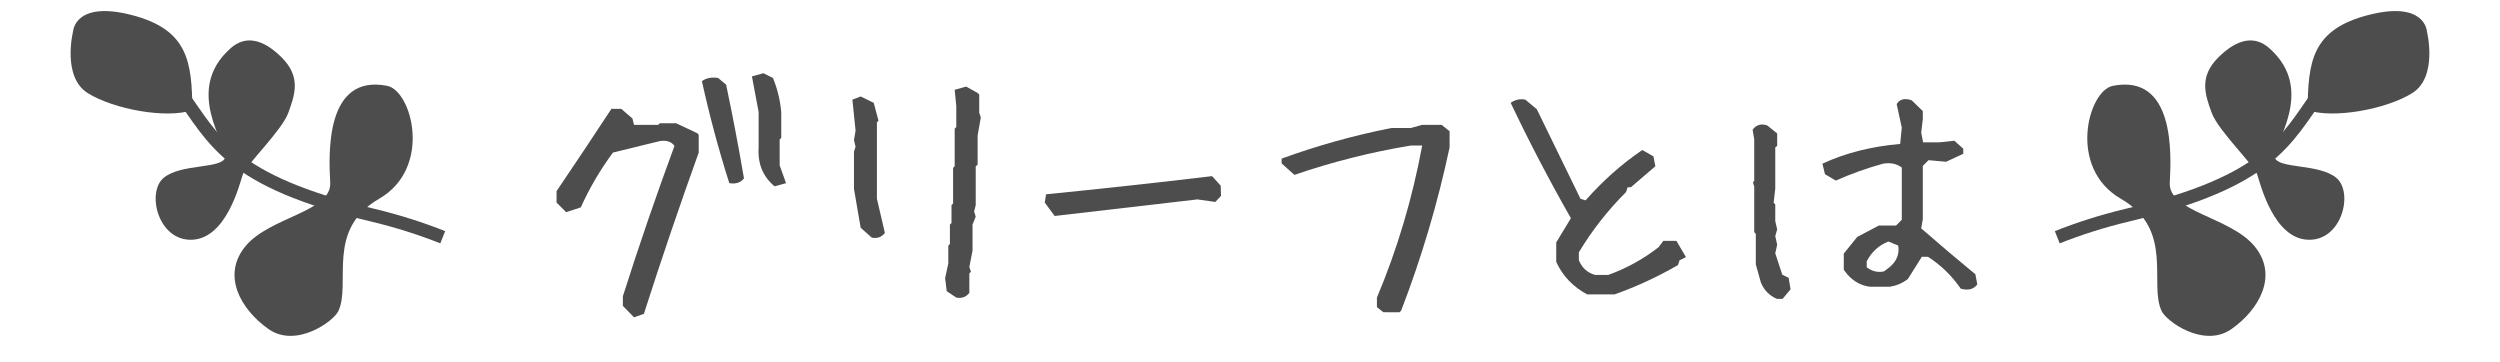
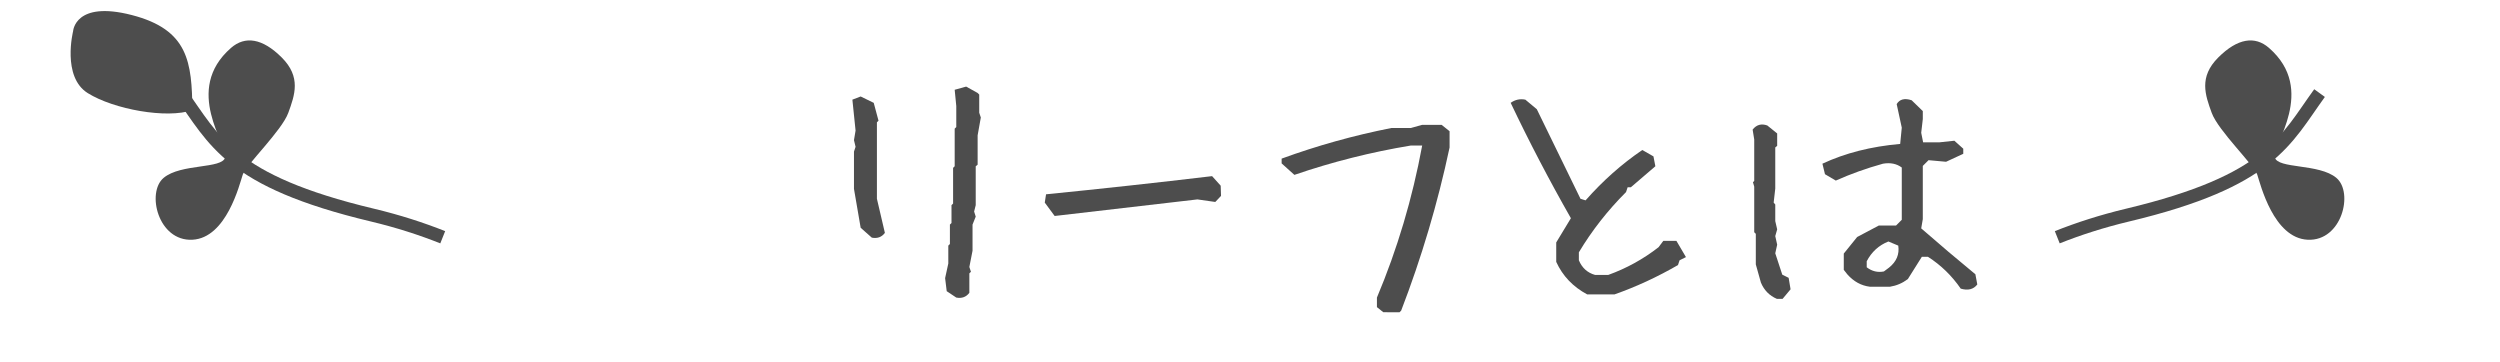
<svg xmlns="http://www.w3.org/2000/svg" version="1.1" id="レイヤー_1" x="0px" y="0px" width="380px" height="55px" viewBox="60 0 380 55" enable-background="new 60 0 380 55" xml:space="preserve">
  <g id="レイヤー_1_1_">
</g>
  <g id="sample_x5F_web_x5F_base_xA0_画像">
    <g>
      <g>
        <g>
-           <path fill="#4D4D4D" d="M156.371,48.232l-1.696-1.742v-1.454c2.454-7.718,5.07-15.341,7.848-22.865      c-0.485-0.646-1.228-0.888-2.229-0.727l-7.121,1.744c-1.938,2.616-3.569,5.394-4.893,8.332l-2.229,0.728l-1.453-1.453V29.05      c2.777-4.101,5.554-8.267,8.333-12.498h1.501l1.696,1.454l0.242,0.969h3.682l0.242-0.242h2.471l3.197,1.501l0.242,0.242v2.713      c-2.939,8.17-5.716,16.342-8.333,24.513L156.371,48.232z M170.855,27.839c-1.615-5.07-3.003-10.238-4.166-15.502      c0.646-0.484,1.469-0.646,2.471-0.484l1.211,1.017c1,4.748,1.905,9.495,2.713,14.243      C172.599,27.759,171.856,28.001,170.855,27.839z M177.734,28.324c-1.776-1.485-2.584-3.456-2.422-5.91v-5.377l-1.018-5.425      l1.744-0.485l1.453,0.727c0.678,1.647,1.098,3.375,1.26,5.183v3.924l-0.242,0.242v3.924l0.969,2.713L177.734,28.324z" />
          <path fill="#4D4D4D" d="M192.516,36.123l-1.695-1.502l-1.017-5.91v-5.667l0.242-0.727l-0.242-1.017l0.242-1.453l-0.484-4.699      l1.259-0.484l1.986,0.969l0.727,2.713l-0.242,0.242v11.626l1.211,5.185C194.018,36.043,193.356,36.285,192.516,36.123z       M205.354,45.23l-1.454-0.97l-0.242-1.985l0.485-2.229v-2.713l0.242-0.242v-2.955l0.242-0.241v-2.713l0.242-0.242v-5.425      l0.242-0.243v-5.716l0.242-0.242v-3.197l-0.242-2.471l1.744-0.484l1.744,0.969l0.242,0.242v2.761l0.242,0.727l-0.484,2.713      v4.457l-0.291,0.242v5.91l-0.242,0.969l0.242,0.775l-0.484,1.211v3.973l-0.484,2.472l0.242,0.728l-0.242,0.241v2.955      C206.855,45.148,206.193,45.393,205.354,45.23z" />
          <path fill="#4D4D4D" d="M220.307,32.829l-1.502-2.035l0.194-1.26c8.396-0.839,16.81-1.759,25.239-2.761l1.308,1.454l0.049,1.549      l-0.872,0.922l-2.713-0.389C234.775,31.148,227.541,31.989,220.307,32.829z" />
          <path fill="#4D4D4D" d="M270.262,47.459l-0.969-0.775V45.23c3.1-7.363,5.393-15.066,6.879-23.107h-1.744      c-6.039,1.001-11.934,2.487-17.682,4.457l-1.938-1.744v-0.727c5.393-1.969,10.946-3.52,16.664-4.65h2.954l1.744-0.484h2.955      l1.211,0.969v2.471c-1.81,8.494-4.265,16.761-7.362,24.803l-0.242,0.242L270.262,47.459L270.262,47.459z" />
          <path fill="#4D4D4D" d="M301.246,44.746c-2.164-1.163-3.729-2.811-4.699-4.941V36.85l2.229-3.682      c-3.293-5.781-6.346-11.626-9.154-17.537c0.679-0.484,1.421-0.646,2.229-0.484l1.743,1.453l6.638,13.613l0.774,0.242      c2.617-2.971,5.49-5.522,8.623-7.654l1.695,0.969l0.29,1.501l-3.729,3.197H307.4l-0.242,0.728      c-2.809,2.81-5.199,5.861-7.17,9.156v1.211c0.484,1.162,1.309,1.905,2.471,2.229h1.986c2.777-1.001,5.33-2.406,7.654-4.215      l0.727-0.969h1.986l1.453,2.471l-0.97,0.484l-0.242,0.727c-3.133,1.809-6.346,3.294-9.641,4.457H301.246z" />
          <path fill="#4D4D4D" d="M330.081,45.424c-1.131-0.484-1.938-1.308-2.423-2.471l-0.774-2.762v-4.649l-0.241-0.243v-6.927      l-0.194-0.678l0.194-0.194v-6.297l-0.242-1.502c0.58-0.743,1.322-0.952,2.228-0.63l1.502,1.211v1.889l-0.29,0.242v6.249      l-0.242,2.132l0.242,0.291v2.519l0.29,1.26l-0.29,1.019l0.29,1.308l-0.29,1.31l1.064,3.245l0.97,0.484l0.291,1.744l-1.211,1.452      L330.081,45.424L330.081,45.424z M358.033,43.874c-1.357-1.97-3.021-3.585-4.99-4.845h-0.92l-2.132,3.392      c-0.808,0.612-1.712,1-2.714,1.162h-3.051c-1.324-0.162-2.472-0.792-3.439-1.89l-0.533-0.678v-2.472l2.035-2.519l3.294-1.744      h2.616l0.871-0.872v-7.945c-0.774-0.581-1.729-0.775-2.857-0.581c-2.552,0.71-4.941,1.567-7.17,2.567l-1.646-0.969l-0.389-1.599      c3.456-1.615,7.396-2.616,11.82-3.003l0.242-2.471l-0.774-3.585c0.452-0.743,1.211-0.938,2.276-0.582l1.695,1.647v1.211      l-0.242,2.083l0.291,1.454h2.471l2.277-0.243l1.354,1.211v0.775l-2.614,1.211l-2.664-0.242l-0.873,0.872v8.09l-0.242,1.403      c2.777,2.423,5.522,4.748,8.236,6.978l0.289,1.55C359.971,43.986,359.131,44.195,358.033,43.874z M347.133,40.677      c1.131-0.903,1.6-2.019,1.405-3.343l-1.502-0.63c-1.453,0.581-2.552,1.583-3.294,3.004v0.92c0.807,0.614,1.679,0.823,2.615,0.63      L347.133,40.677z" />
        </g>
      </g>
      <g>
        <path fill="none" stroke="#4D4D4D" stroke-width="2" d="M127.295,36.062c-3.188-1.268-6.747-2.427-10.688-3.367     C94.848,27.504,92.623,21.322,87.43,14.15" />
        <path fill="#4D4D4D" d="M89.244,16.738c-0.083-7.285-0.578-12.23-9.232-14.456c-8.654-2.226-8.902,2.473-8.902,2.473     s-1.73,6.923,2.226,9.396C77.292,16.624,85.37,18.088,89.244,16.738z" />
        <path fill="#4D4D4D" d="M95.119,7.277c2.111-1.837,4.744-1.499,7.711,1.469c2.968,2.968,1.979,5.688,0.99,8.407     c-0.99,2.72-6.43,7.912-6.924,9.396c-0.494,1.482-2.473,9.643-7.666,9.891c-5.192,0.248-7.005-7.17-4.367-9.396     c2.637-2.226,8.936-1.33,9.371-3.138C94.671,22.099,87.748,13.691,95.119,7.277z" />
-         <path fill="#4D4D4D" d="M118.849,13.047c3.763,0.738,6.924,12.477-1.236,17.176c-8.16,4.697-4.204,12.857-6.183,17.062     c-0.736,1.565-6.428,5.688-10.632,2.721c-4.204-2.968-7.17-8.159-3.462-12.61c3.709-4.451,13.105-5.193,12.857-9.645     C109.947,23.299,109.453,11.203,118.849,13.047z" />
      </g>
      <g>
        <path fill="none" stroke="#4D4D4D" stroke-width="2" d="M372.704,36.062c3.188-1.268,6.748-2.427,10.688-3.367     c21.76-5.191,23.983-11.374,29.178-18.545" />
-         <path fill="#4D4D4D" d="M410.755,16.738c0.084-7.285,0.578-12.23,9.232-14.456c8.653-2.226,8.901,2.473,8.901,2.473     s1.73,6.923-2.227,9.396C422.708,16.623,414.63,18.088,410.755,16.738z" />
        <path fill="#4D4D4D" d="M404.88,7.277c-2.111-1.837-4.744-1.499-7.711,1.469c-2.967,2.968-1.979,5.688-0.99,8.407     c0.99,2.72,6.431,7.912,6.925,9.396c0.493,1.482,2.473,9.643,7.665,9.891c5.193,0.248,7.007-7.17,4.367-9.396     c-2.637-2.226-8.936-1.33-9.371-3.138C405.33,22.098,412.251,13.691,404.88,7.277z" />
-         <path fill="#4D4D4D" d="M381.15,13.047c-3.764,0.738-6.924,12.477,1.236,17.176c8.16,4.697,4.203,12.857,6.182,17.062     c0.736,1.565,6.429,5.688,10.634,2.721c4.203-2.968,7.17-8.159,3.461-12.61s-13.104-5.193-12.856-9.645     C390.052,23.299,390.546,11.203,381.15,13.047z" />
      </g>
    </g>
  </g>
</svg>